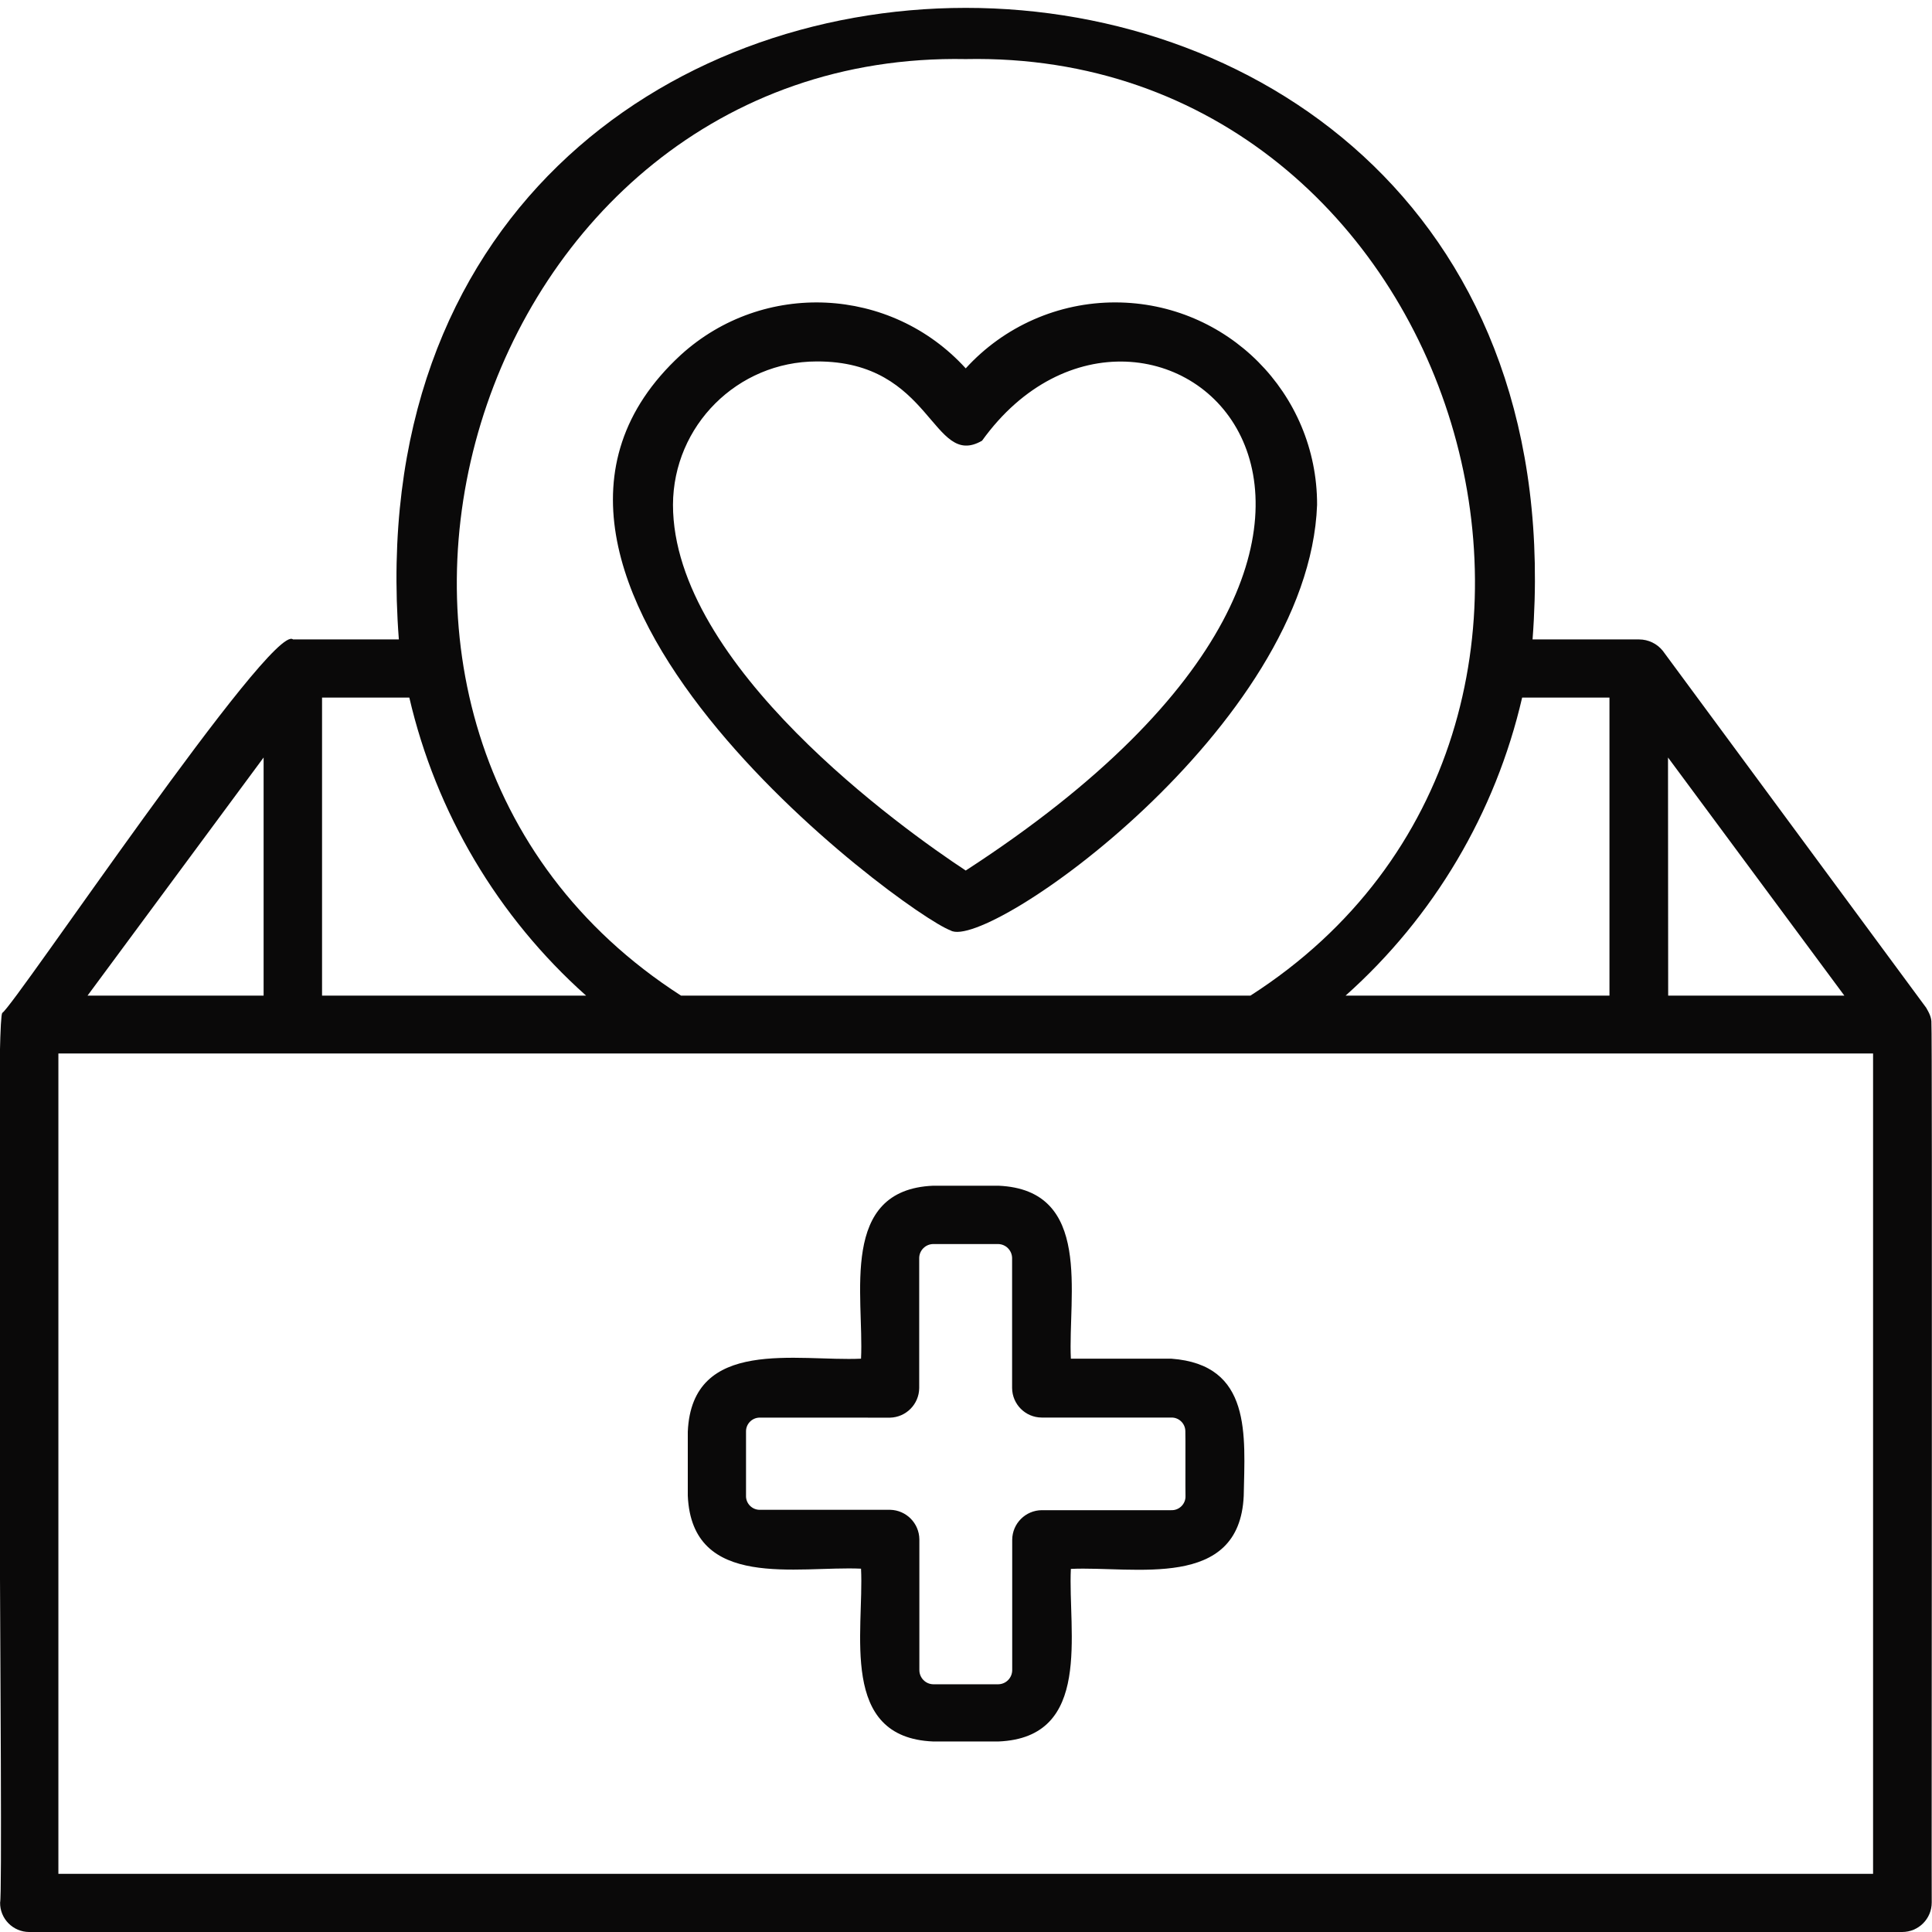
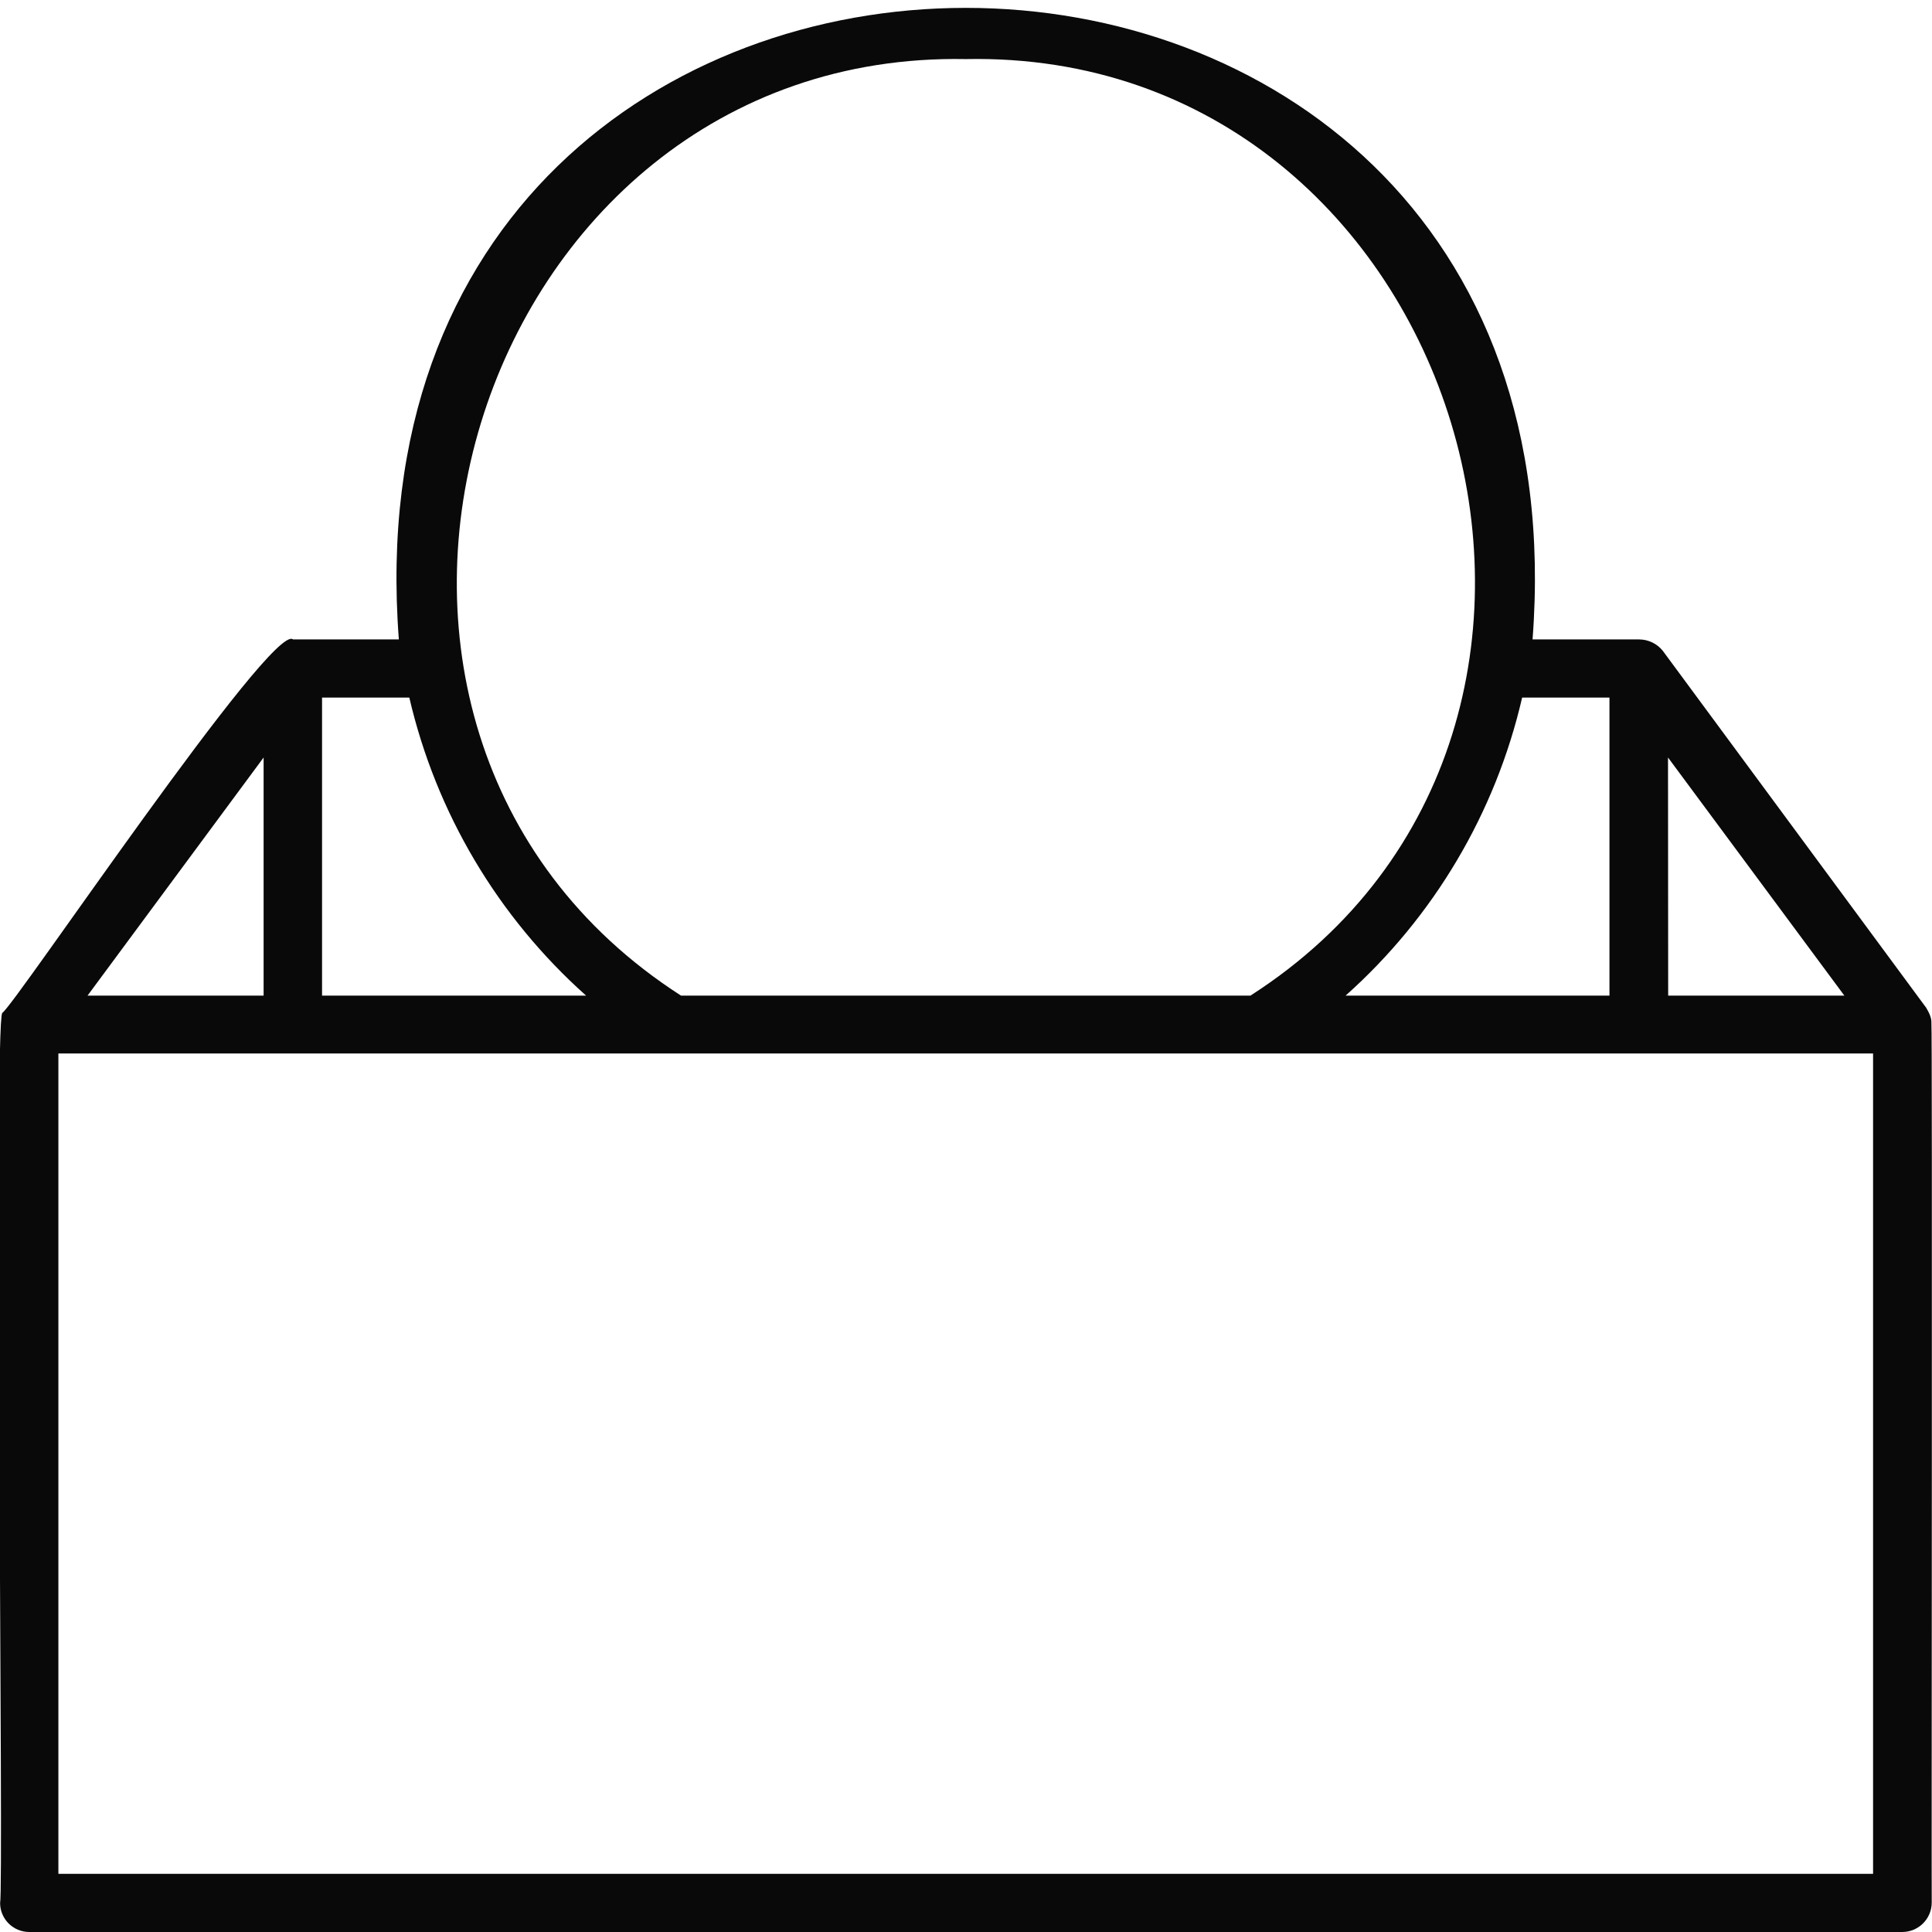
<svg xmlns="http://www.w3.org/2000/svg" fill="none" viewBox="0 0 36 36" height="36" width="36">
  <g clip-path="url(#clip0_586_1735)">
    <path fill="#0A0909" d="M35.989 19.068C35.994 18.959 35.943 18.867 35.891 18.777L30.983 12.126C30.876 11.993 30.715 11.916 30.545 11.915H28.557C29.755 -3.78 6.234 -3.772 7.432 11.915H5.46C5.079 11.575 0.256 18.76 0.042 18.874C-0.116 19.071 0.072 35.236 0.002 35.45C-0.003 35.752 0.242 36 0.545 36H35.445C35.749 36 35.995 35.754 35.995 35.45C35.989 35.418 36.008 19.095 35.989 19.068ZM31.081 14.115L34.367 18.552H31.084L31.081 14.115ZM29.99 12.998V18.552H25.073C26.718 17.085 27.867 15.145 28.363 12.998H29.99ZM17.995 1.101C27.262 0.914 31.08 13.563 23.3 18.552C23.301 18.552 12.69 18.552 12.69 18.552C4.902 13.545 8.765 0.928 17.995 1.101ZM10.921 18.552H6.001V12.998H7.627C8.126 15.145 9.276 17.085 10.921 18.552ZM4.912 14.115V18.552H1.631L4.912 14.115ZM34.902 34.916H1.088V19.63H34.902V34.916Z" />
-     <path fill="#0A0909" d="M21.825 25.317H19.954C19.898 24.142 20.369 22.169 18.603 22.094H17.389C15.628 22.169 16.102 24.148 16.044 25.317C14.862 25.372 12.894 24.906 12.816 26.677V27.871C12.894 29.64 14.865 29.176 16.044 29.23C16.103 30.401 15.627 32.378 17.389 32.45H18.603C20.367 32.38 19.898 30.405 19.954 29.234C21.136 29.18 23.095 29.642 23.175 27.874C23.196 26.745 23.333 25.428 21.825 25.317ZM22.09 27.875C22.096 28.023 21.972 28.146 21.825 28.14H19.413C19.11 28.142 18.864 28.387 18.861 28.69V31.119C18.861 31.263 18.747 31.381 18.603 31.384H17.389C17.245 31.381 17.131 31.263 17.131 31.119V28.684C17.128 28.383 16.887 28.14 16.587 28.133H14.166C14.018 28.139 13.895 28.016 13.901 27.868V26.674C13.899 26.533 14.013 26.417 14.154 26.415C14.154 26.414 16.58 26.417 16.584 26.416C16.884 26.409 17.125 26.165 17.128 25.865V23.439C17.131 23.298 17.245 23.184 17.387 23.181H18.6C18.742 23.184 18.855 23.298 18.859 23.439V25.864C18.862 26.167 19.107 26.412 19.41 26.414H21.822C21.963 26.409 22.082 26.52 22.087 26.661C22.092 26.672 22.086 27.862 22.09 27.875Z" />
-     <path fill="#0A0909" d="M17.712 17.337C18.383 17.745 24.391 13.538 24.542 9.406C24.546 7.326 22.863 5.638 20.785 5.635C19.723 5.633 18.71 6.079 17.995 6.864C16.598 5.329 14.221 5.217 12.685 6.614C8.249 10.699 16.848 17.017 17.712 17.337ZM15.219 6.735C17.381 6.726 17.366 8.75 18.299 8.212C21.356 3.962 28.212 9.596 17.995 16.221C16.839 15.46 12.54 12.4 12.54 9.405C12.546 7.93 13.743 6.736 15.219 6.735Z" />
  </g>
  <defs>
    <clipPath id="clip0_586_1735">
      <rect fill="white" height="36" width="36" />
    </clipPath>
  </defs>
</svg>